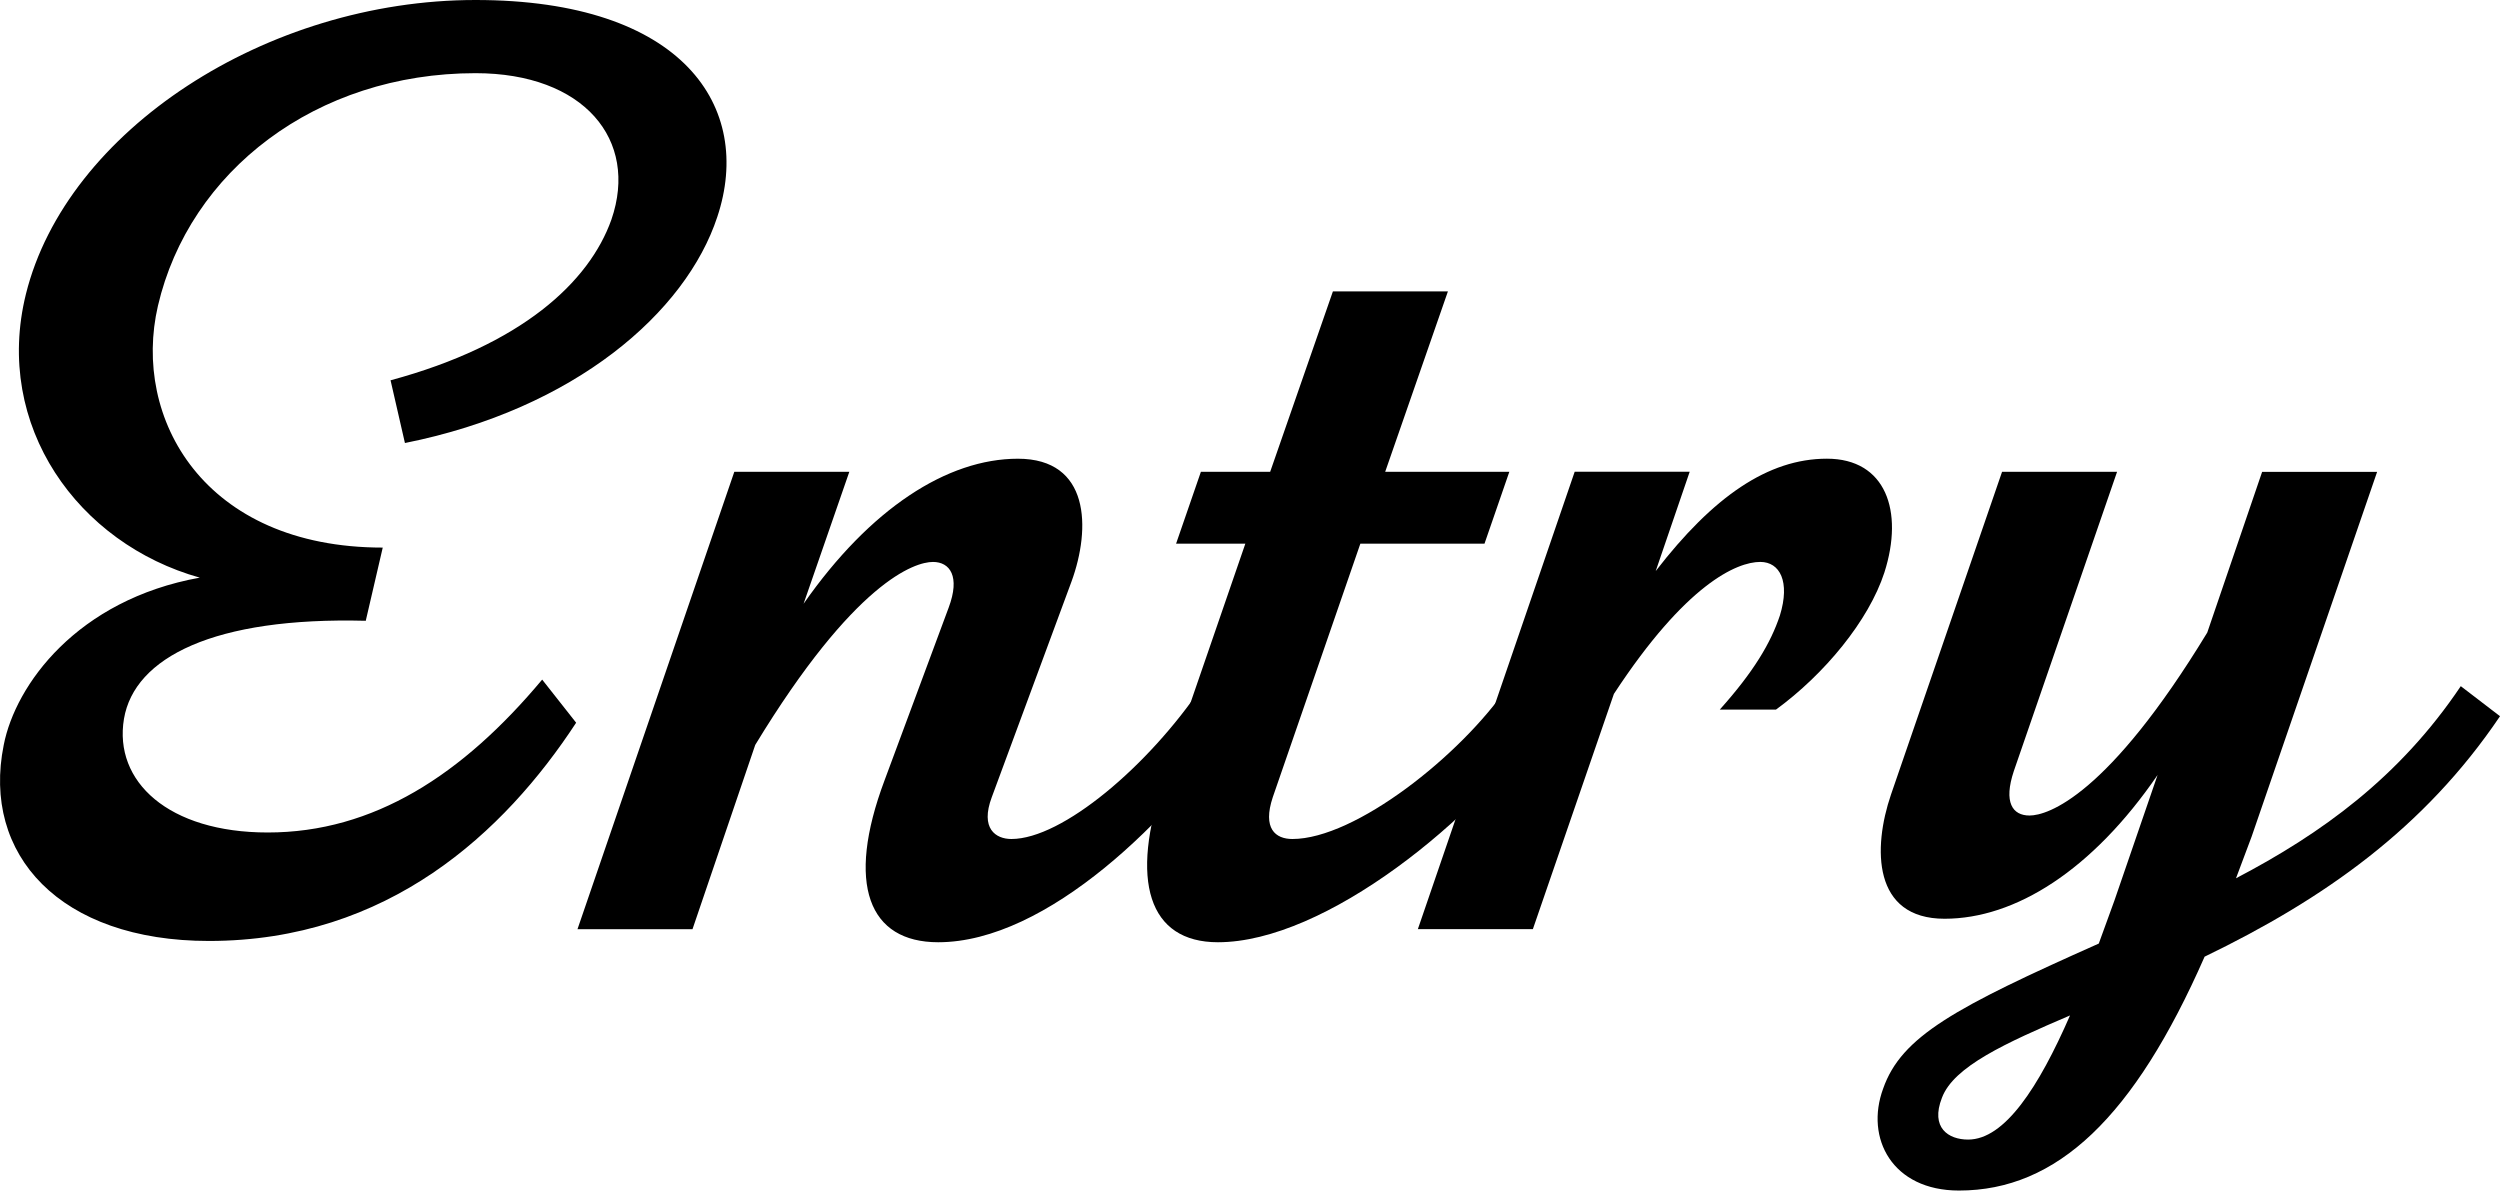
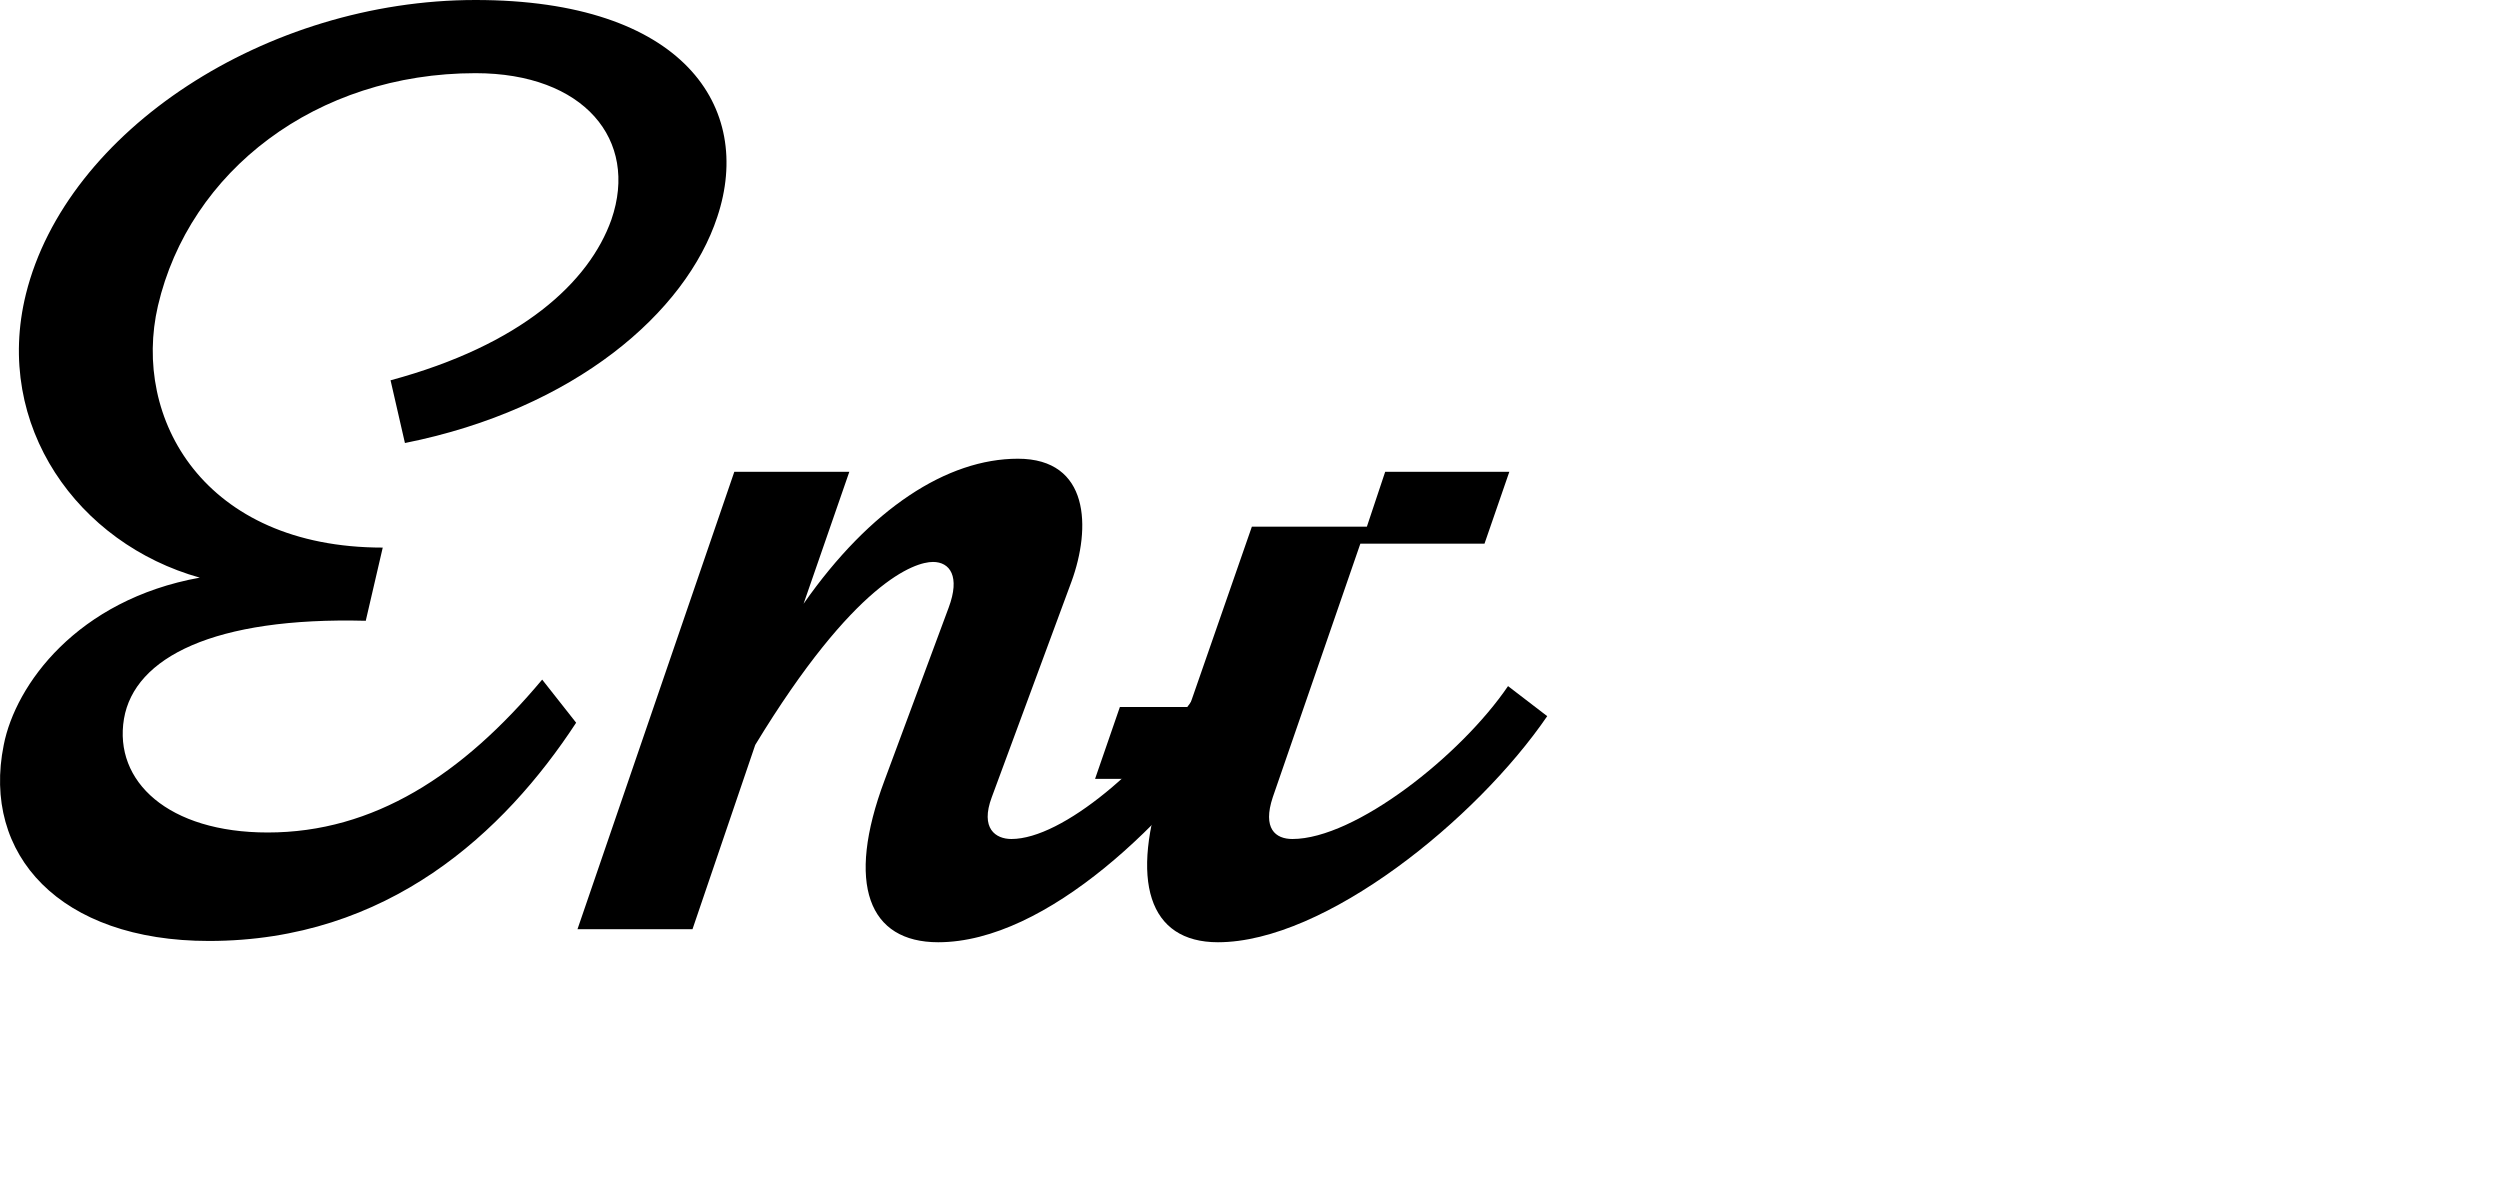
<svg xmlns="http://www.w3.org/2000/svg" width="134.097" height="63.859" data-name="レイヤー 2">
  <g data-name="レイヤー 1">
    <path d="M38.474 11.636c-1.683 5.117-7.641 10.305-16.754 12.127l-.771-3.364c7.011-1.893 10.655-5.258 11.847-8.622 1.473-4.276-1.472-7.852-7.29-7.852-8.552 0-15.352 5.258-17.034 12.478-1.401 6.029 2.454 12.969 12.058 12.969l-.911 3.926c-8.132-.211-12.408 1.963-12.969 5.257-.561 3.365 2.384 6.099 7.711 6.099 5.678 0 10.444-3.084 14.721-8.201l1.822 2.313c-3.855 5.888-10.094 11.706-19.697 11.706-7.991 0-12.197-4.627-11.006-10.515.631-3.225 3.926-7.781 10.515-8.973-6.52-1.823-11.077-8.132-9.325-15.213C3.565 7.01 14.289 0 25.505 0c11.146 0 14.932 5.748 12.969 11.636m28.112 26.778c-3.715 5.537-10.444 12.127-16.263 12.127-3.715 0-4.978-3.085-2.874-8.692l3.435-9.253c.631-1.683.07-2.454-.841-2.454-.981 0-4.206 1.052-9.533 9.814l-3.365 9.884h-6.169l8.412-24.534h6.169l-2.454 7.079c3.575-5.117 7.711-7.78 11.497-7.78 3.855 0 3.925 3.715 2.874 6.589L53.198 42.76c-.631 1.683.21 2.243 1.052 2.243 2.733 0 7.36-3.926 10.234-8.201z" />
-     <path d="M82.991 38.414c-3.785 5.537-11.916 12.127-17.664 12.127-3.716 0-4.768-3.295-2.874-8.763l4.346-12.617h-3.715l1.331-3.855h3.716l3.364-9.674h6.169L74.3 25.306h6.659l-1.332 3.855h-6.659L68.271 42.76c-.561 1.683.141 2.243 1.052 2.243 3.365 0 9.043-4.486 11.566-8.201z" />
-     <path d="M101.078 30.703c-.841 2.594-3.225 5.468-5.818 7.36h-3.014c1.822-2.033 2.733-3.575 3.225-5.048.561-1.822 0-2.874-1.052-2.874-1.262 0-3.996 1.192-7.852 7.08l-4.346 12.618h-6.169l8.412-24.534h6.169l-1.823 5.327c3.085-3.996 6.029-6.028 9.184-6.028s4.136 2.804 3.084 6.099m17.176 20.609c-3.785 8.622-7.921 12.548-13.179 12.548-3.575 0-5.047-2.804-4.065-5.468.981-2.804 3.855-4.346 11.566-7.78l.841-2.313 2.313-6.729c-3.505 5.117-7.641 7.711-11.426 7.711-3.855 0-3.855-3.785-2.874-6.659l5.958-17.314h6.169l-5.538 16.052c-.561 1.683-.07 2.384.841 2.384.981 0 4.206-1.052 9.534-9.813l2.944-8.622h6.168l-6.729 19.558-.841 2.243c4.557-2.384 8.763-5.398 12.057-10.305l2.104 1.612c-4.066 6.028-9.464 9.813-15.843 12.897Zm-7.22 3.155c-3.436 1.472-6.239 2.733-6.87 4.416-.631 1.612.351 2.243 1.402 2.243 1.963 0 3.785-2.804 5.468-6.659" />
+     <path d="M82.991 38.414c-3.785 5.537-11.916 12.127-17.664 12.127-3.716 0-4.768-3.295-2.874-8.763h-3.715l1.331-3.855h3.716l3.364-9.674h6.169L74.3 25.306h6.659l-1.332 3.855h-6.659L68.271 42.76c-.561 1.683.141 2.243 1.052 2.243 3.365 0 9.043-4.486 11.566-8.201z" />
  </g>
</svg>